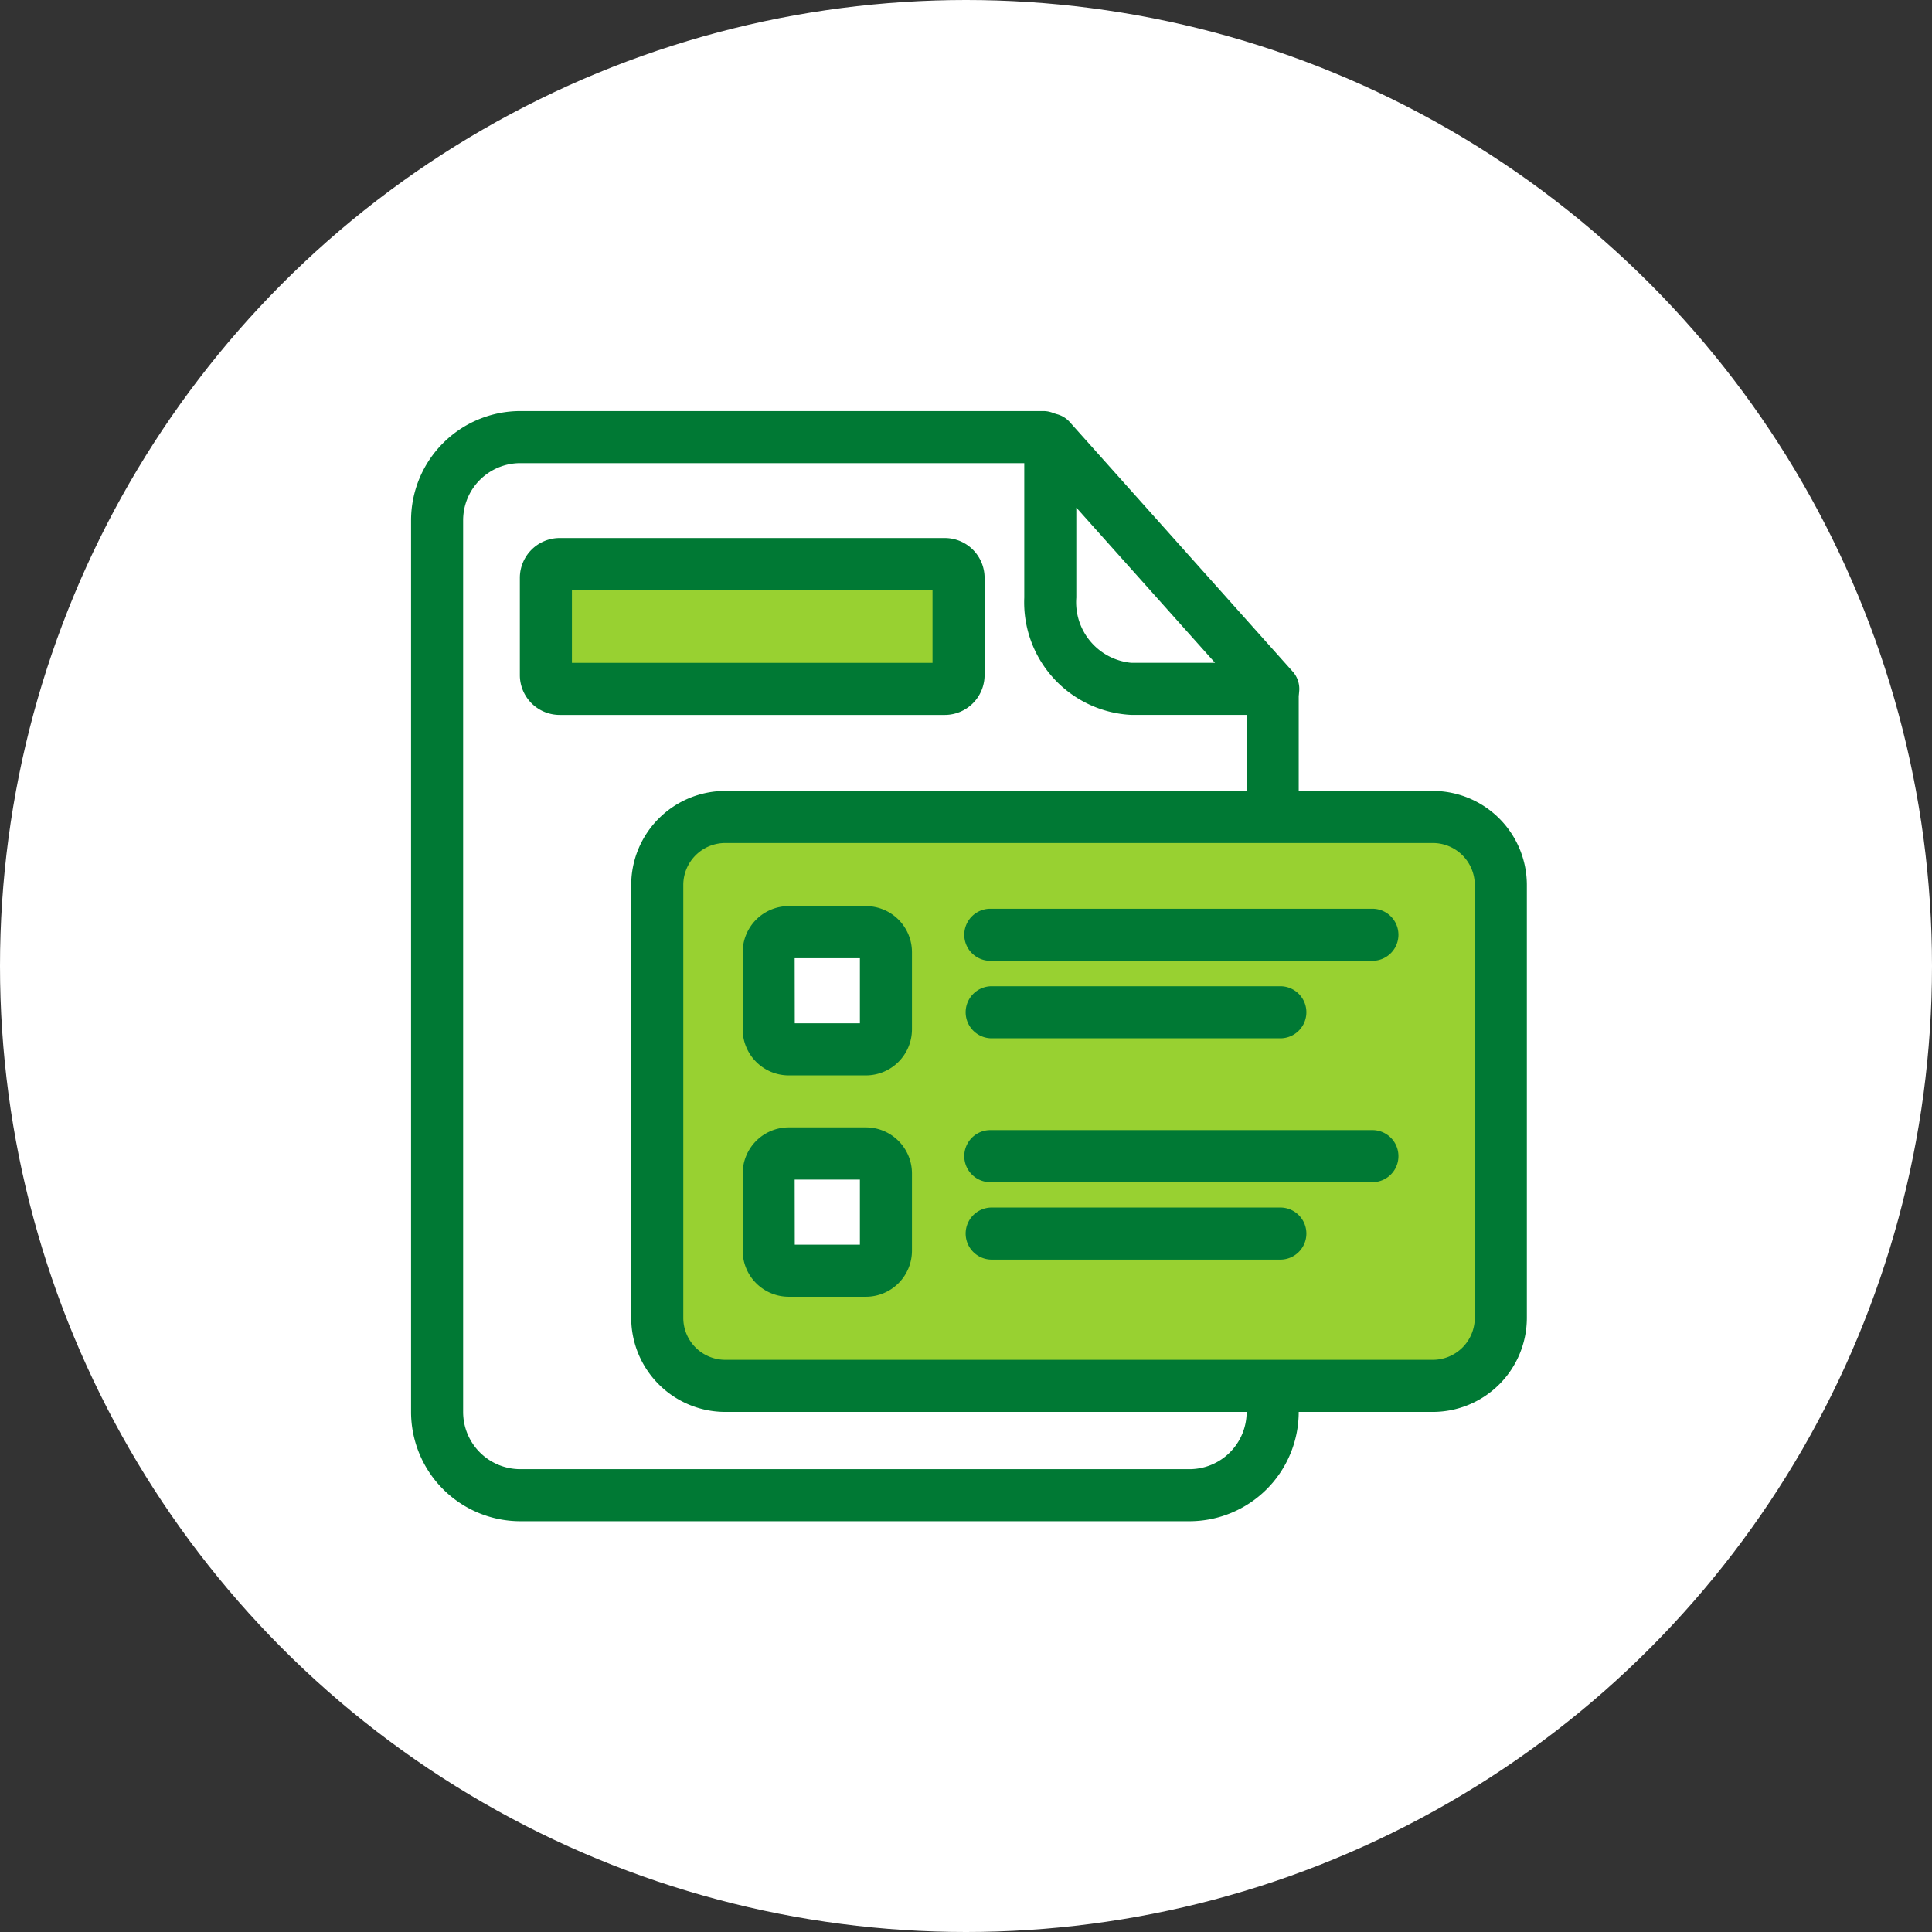
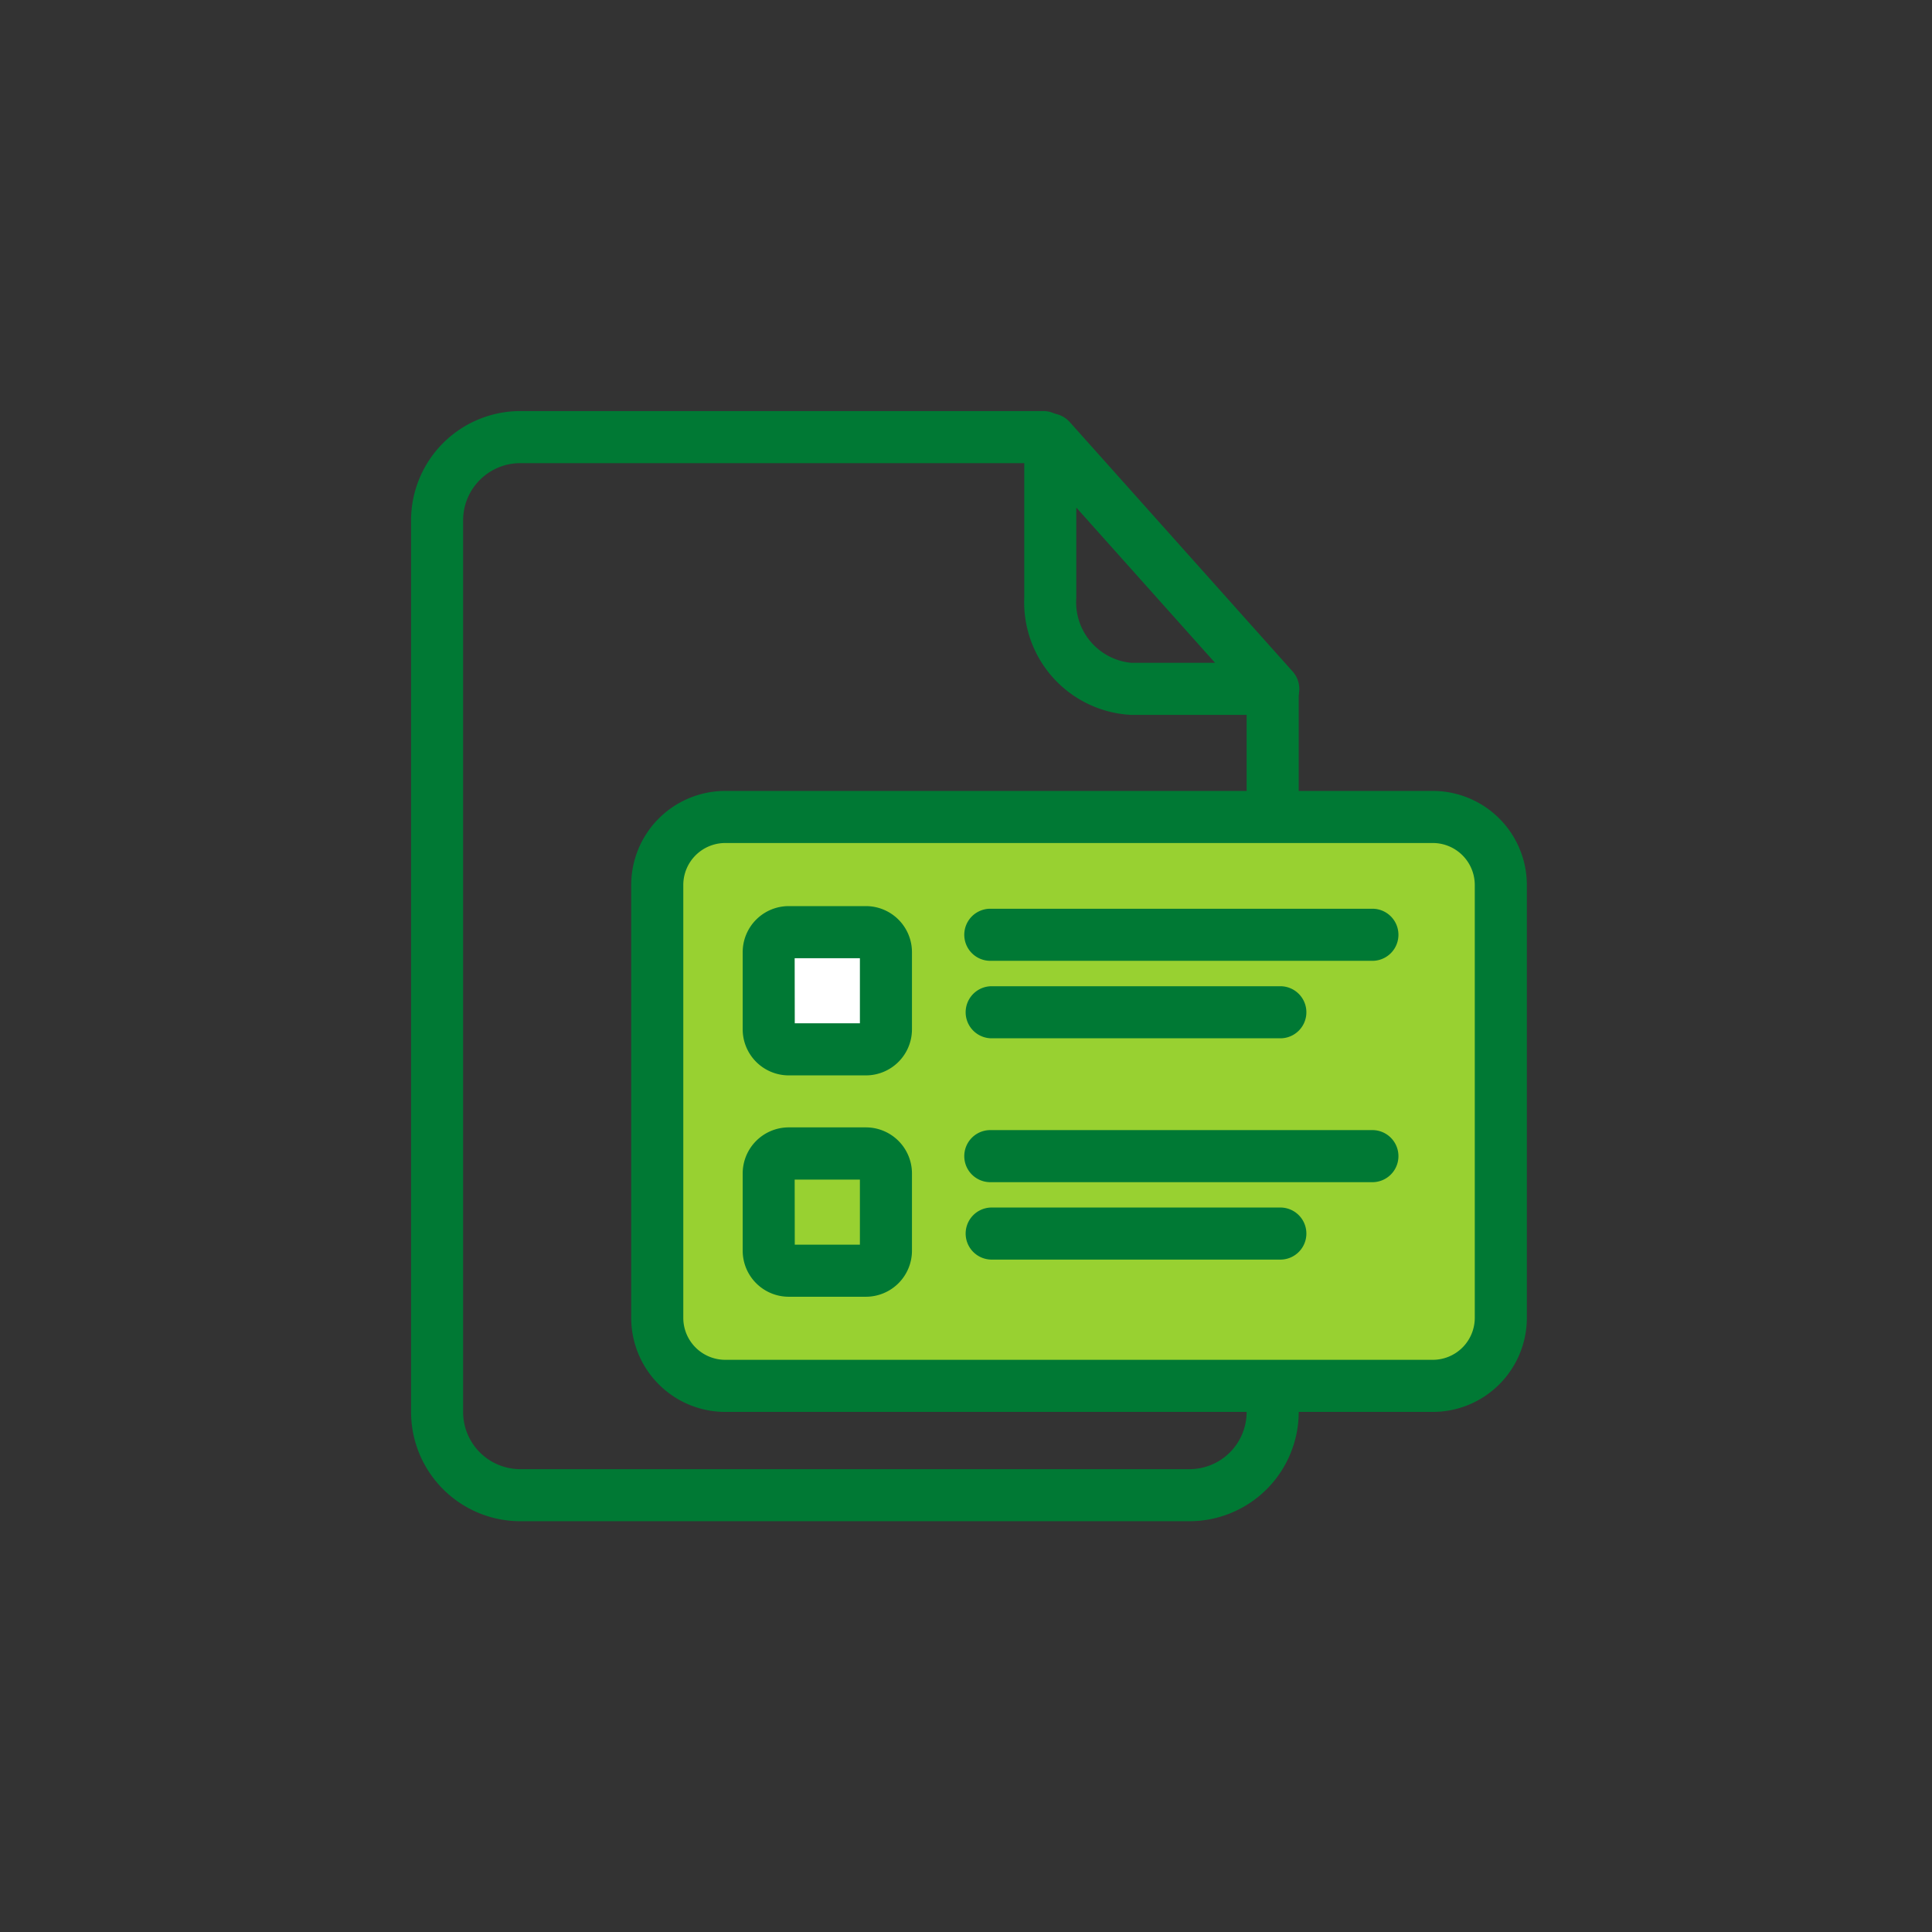
<svg xmlns="http://www.w3.org/2000/svg" width="94" height="94" viewBox="0 0 94 94">
  <rect x="0" y="0" width="94" height="94" fill="#333333" stroke="none" />
  <g id="Grupo_28787" data-name="Grupo 28787" transform="translate(-170 -105)">
-     <circle id="Elipse_1667" data-name="Elipse 1667" cx="47" cy="47" r="47" transform="translate(170 105)" fill="#fff" />
    <g id="Grupo_27651" data-name="Grupo 27651" transform="translate(-427.1 -579.74)">
      <g id="Grupo_27649" data-name="Grupo 27649" transform="translate(623.994 712.038)">
        <rect id="Rectángulo_6802" data-name="Rectángulo 6802" width="42.268" height="28.778" rx="6" transform="translate(4.497 11.691)" fill="#98d131" />
        <rect id="Rectángulo_6803" data-name="Rectángulo 6803" width="6.295" height="5.396" transform="translate(9.892 17.986)" fill="#fff" />
-         <rect id="Rectángulo_6804" data-name="Rectángulo 6804" width="6.295" height="5.396" transform="translate(9.892 28.778)" fill="#fff" />
-         <rect id="Rectángulo_6805" data-name="Rectángulo 6805" width="19.785" height="6.295" transform="translate(0 0)" fill="#98d131" />
      </g>
      <g id="Grupo_27647" data-name="Grupo 27647" transform="translate(617.1 704.74)">
        <g id="Grupo_27646" data-name="Grupo 27646">
          <path id="Trazado_34398" data-name="Trazado 34398" d="M676.31,719.587h-6.9a5.483,5.483,0,0,1-5.213-5.706v-7.7a1.267,1.267,0,0,1,2.211-.844l10.848,12.14a1.267,1.267,0,0,1-.944,2.111ZM666.729,709.5v4.381a2.961,2.961,0,0,0,2.68,3.172h4.07Z" transform="translate(-634.362 -704.804)" fill="#007934" />
          <path id="Trazado_34399" data-name="Trazado 34399" d="M654.974,758.754H622.413a5.32,5.32,0,0,1-5.313-5.313V710.053a5.32,5.32,0,0,1,5.313-5.313h25.451a1.267,1.267,0,0,1,0,2.534H622.413a2.783,2.783,0,0,0-2.78,2.78v43.387a2.783,2.783,0,0,0,2.78,2.78h32.561a2.783,2.783,0,0,0,2.78-2.78v-.859a1.267,1.267,0,1,1,2.534,0v.859A5.32,5.32,0,0,1,654.974,758.754Z" transform="translate(-617.1 -704.74)" fill="#007934" />
          <path id="Trazado_34400" data-name="Trazado 34400" d="M682.544,732.432a1.267,1.267,0,0,1-1.267-1.267v-5.816a1.267,1.267,0,0,1,2.534,0v5.816A1.266,1.266,0,0,1,682.544,732.432Z" transform="translate(-640.623 -711.83)" fill="#007934" />
        </g>
      </g>
      <path id="Trazado_34401" data-name="Trazado 34401" d="M648.567,751H644.81a2.242,2.242,0,0,1-2.239-2.239v-3.757a2.242,2.242,0,0,1,2.239-2.24h3.757a2.242,2.242,0,0,1,2.24,2.24v3.757A2.242,2.242,0,0,1,648.567,751Zm-3.462-2.534h3.169V745.3H645.1Z" transform="translate(-9.336 -13.938)" fill="#007934" />
      <path id="Trazado_34402" data-name="Trazado 34402" d="M679.448,745.5h-18.59a1.267,1.267,0,0,1,0-2.534h18.59a1.267,1.267,0,1,1,0,2.534Z" transform="translate(-15.575 -14.012)" fill="#007934" />
      <path id="Trazado_34403" data-name="Trazado 34403" d="M675.007,751.45H660.963a1.267,1.267,0,0,1,0-2.534h14.044a1.267,1.267,0,0,1,0,2.534Z" transform="translate(-15.613 -16.192)" fill="#007934" />
      <path id="Trazado_34404" data-name="Trazado 34404" d="M673.011,764.13H638.582a4.579,4.579,0,0,1-4.574-4.574V738.49a4.579,4.579,0,0,1,4.574-4.574h34.429a4.58,4.58,0,0,1,4.574,4.574v21.065A4.58,4.58,0,0,1,673.011,764.13Zm-34.429-27.68a2.043,2.043,0,0,0-2.04,2.04v21.065a2.043,2.043,0,0,0,2.04,2.04h34.429a2.043,2.043,0,0,0,2.04-2.04V738.49a2.043,2.043,0,0,0-2.04-2.04Z" transform="translate(-6.197 -10.694)" fill="#007934" />
      <path id="Trazado_34405" data-name="Trazado 34405" d="M648.567,768H644.81a2.242,2.242,0,0,1-2.239-2.239V762a2.242,2.242,0,0,1,2.239-2.24h3.757a2.242,2.242,0,0,1,2.24,2.24v3.757A2.242,2.242,0,0,1,648.567,768Zm-3.462-2.534h3.169V762.3H645.1Z" transform="translate(-9.336 -20.168)" fill="#007934" />
      <path id="Trazado_34406" data-name="Trazado 34406" d="M679.448,762.5h-18.59a1.267,1.267,0,0,1,0-2.534h18.59a1.267,1.267,0,1,1,0,2.534Z" transform="translate(-15.575 -20.242)" fill="#007934" />
      <path id="Trazado_34407" data-name="Trazado 34407" d="M675.007,768.447H660.963a1.267,1.267,0,0,1,0-2.534h14.044a1.267,1.267,0,0,1,0,2.534Z" transform="translate(-15.613 -22.422)" fill="#007934" />
-       <path id="Trazado_34408" data-name="Trazado 34408" d="M646.131,723.1H627.392a1.939,1.939,0,0,1-1.937-1.937v-4.733a1.939,1.939,0,0,1,1.937-1.937h18.738a1.938,1.938,0,0,1,1.936,1.937v4.733A1.939,1.939,0,0,1,646.131,723.1Zm-18.142-2.534h17.544V717.03H627.989Z" transform="translate(-3.062 -3.576)" fill="#007934" />
    </g>
  </g>
</svg>